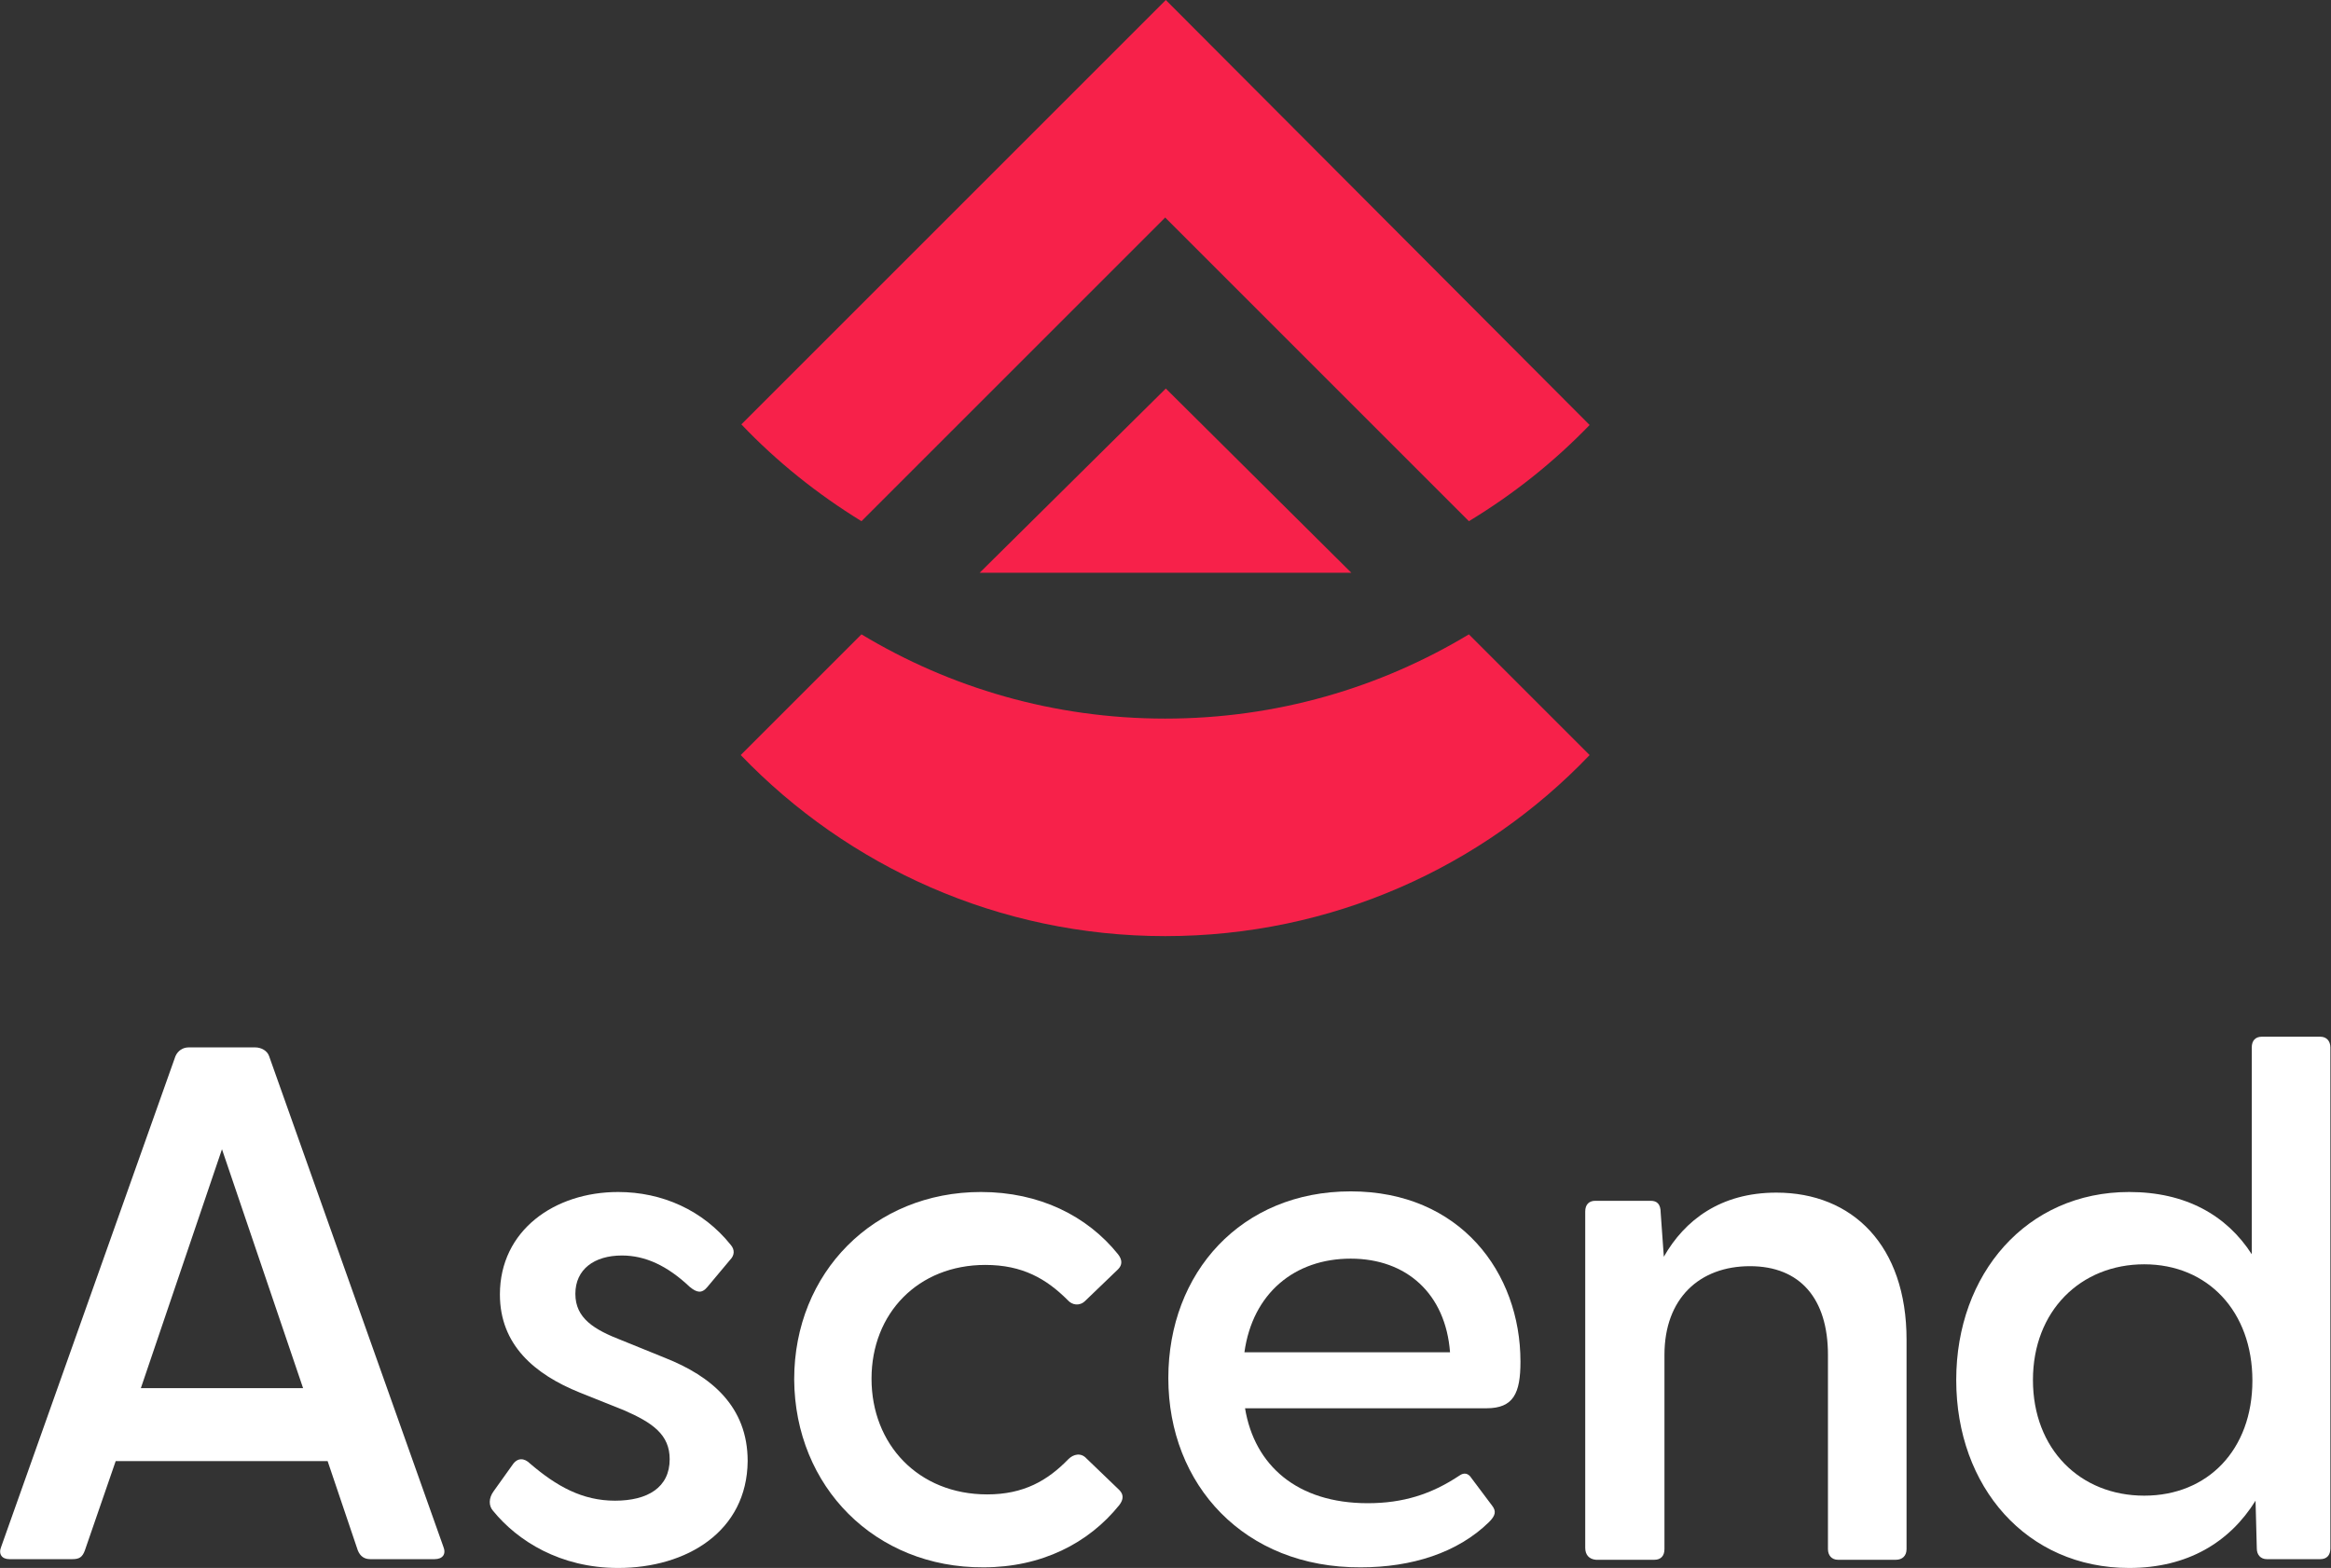
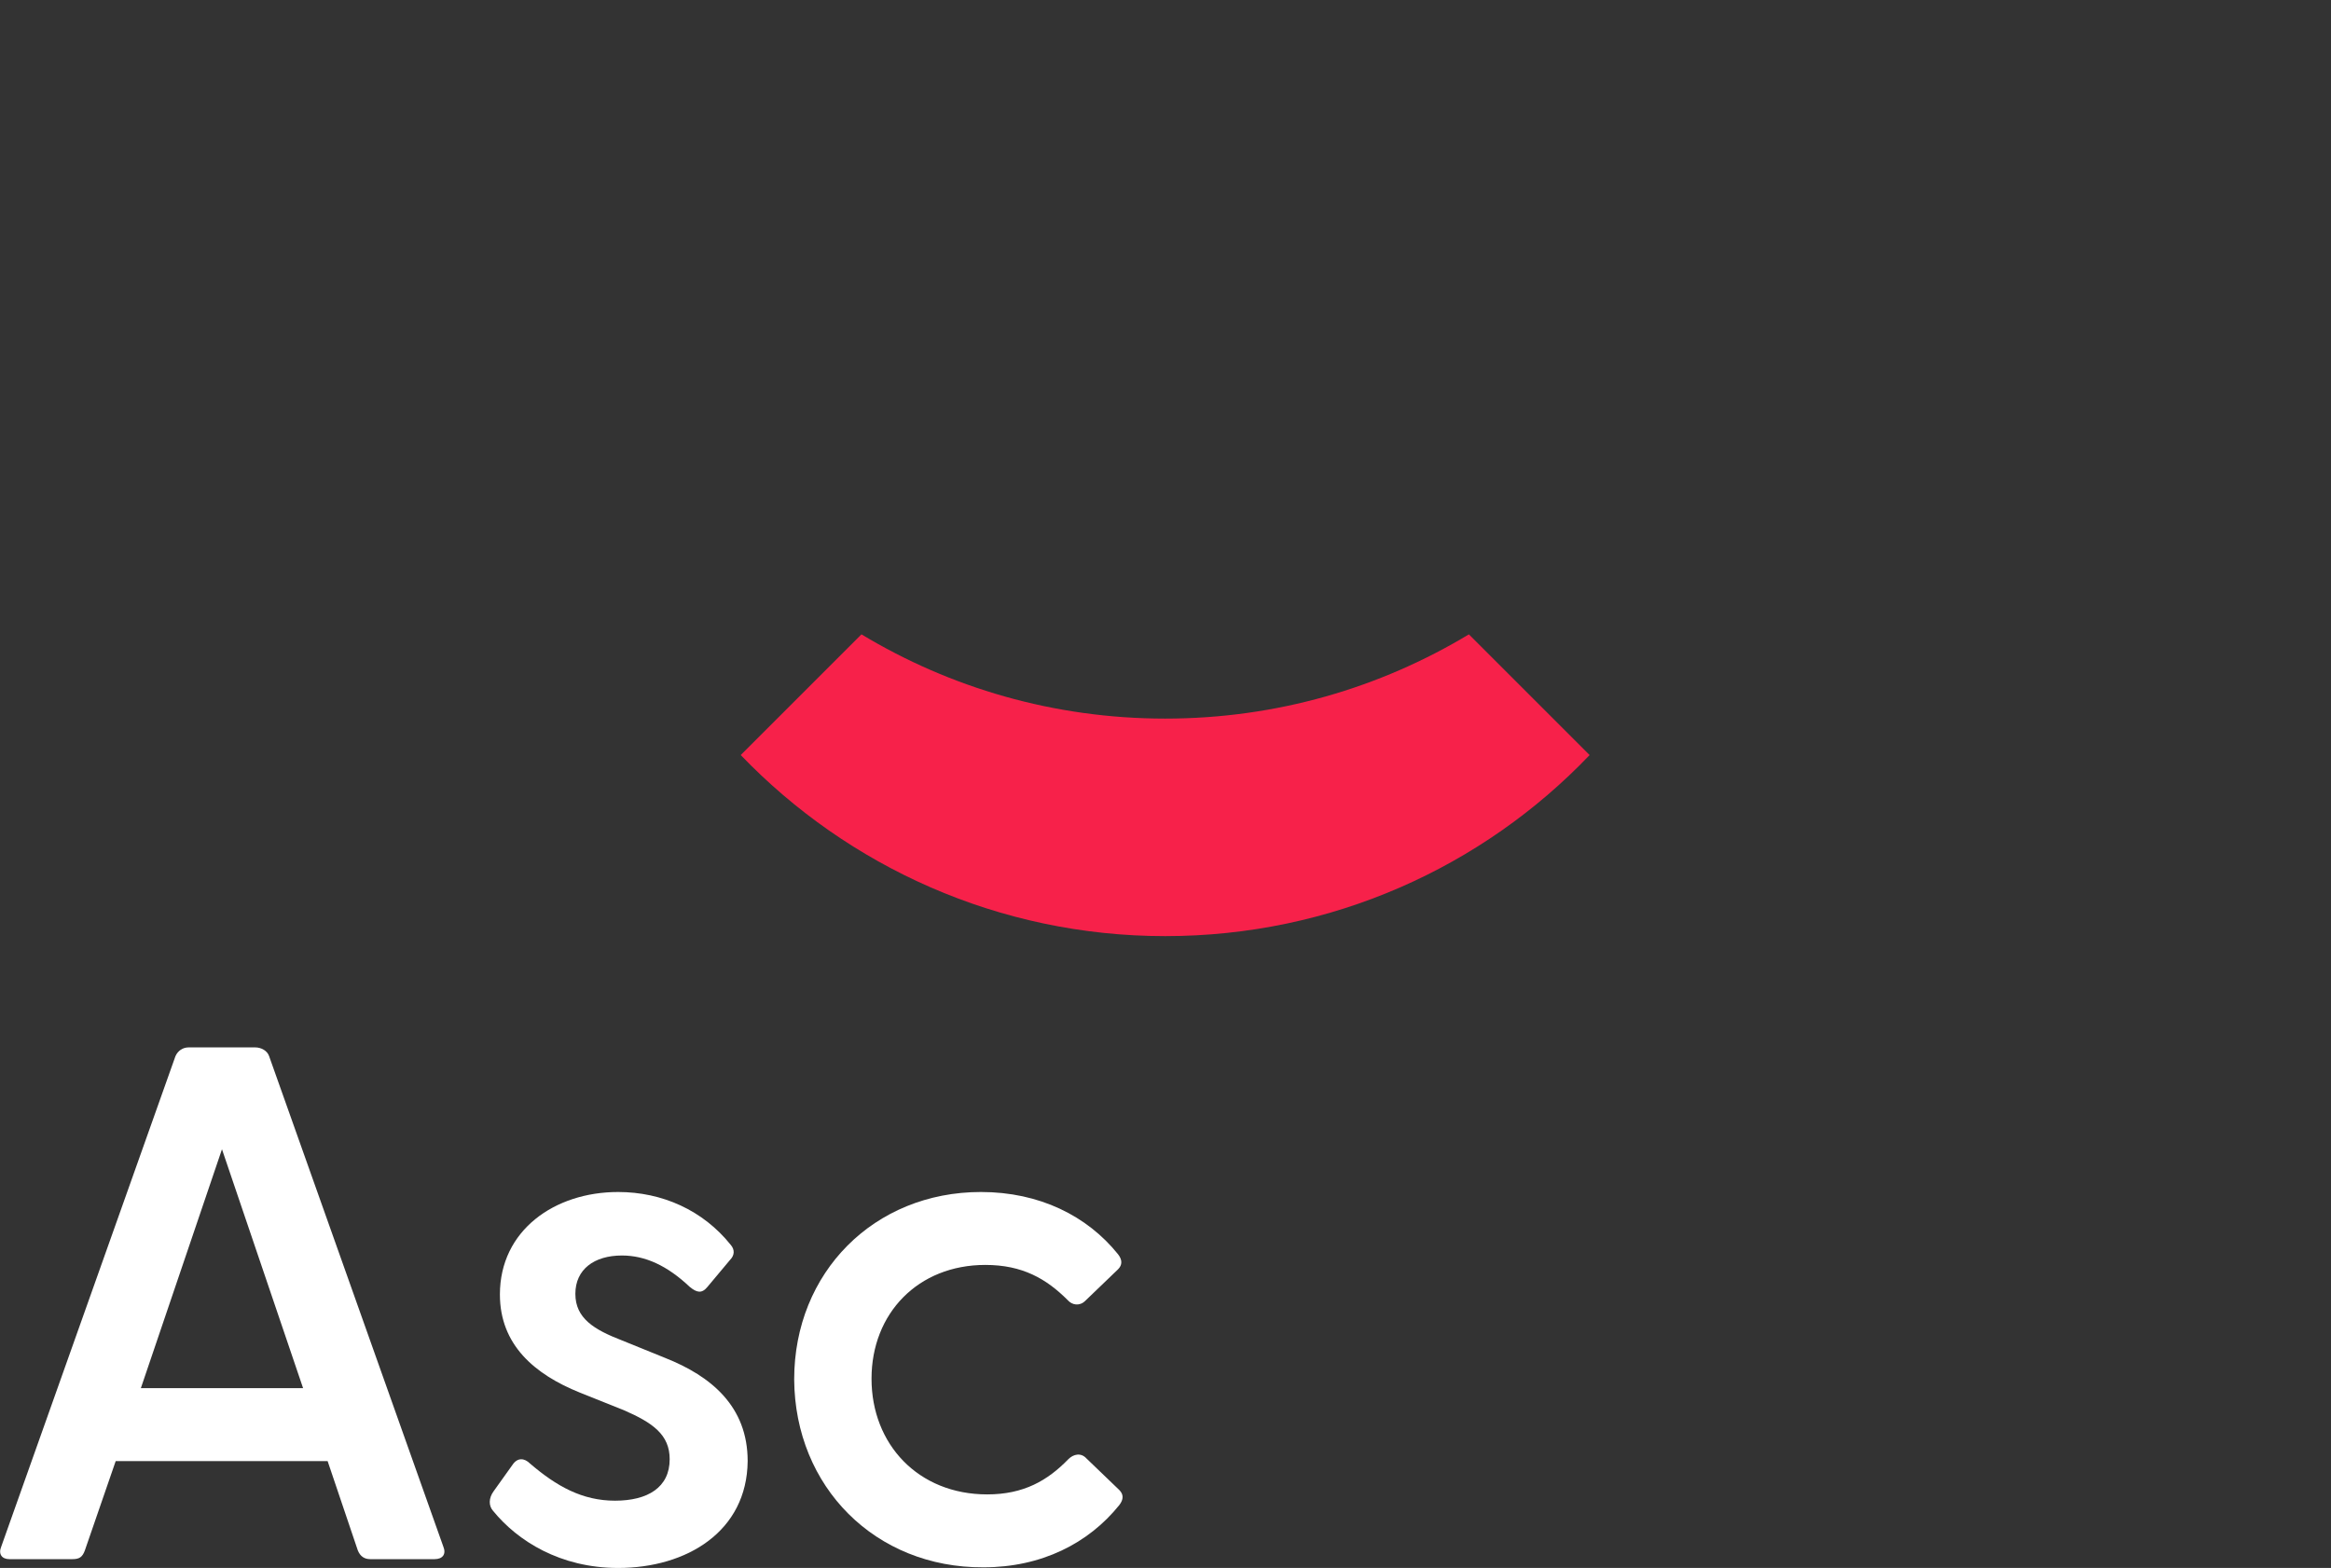
<svg xmlns="http://www.w3.org/2000/svg" version="1.1" id="Layer_2_00000021089473007914453110000017657988334048811430_" x="0px" y="0px" viewBox="0 0 370.7 249.4" style="enable-background:new 0 0 370.7 249.4;" xml:space="preserve">
  <rect x="0" y="0" width="370.7" height="249.4" fill="#333333" stroke="none" />
  <style type="text/css">
	.st0{fill:#F7214A;}
	.st1{fill:#FFFFFF;}
</style>
  <g id="Layer_1-2">
    <g>
      <g>
-         <path class="st0" d="M137,82.9l48.3-48.3l48.3,48.3c7.1-4.3,13.5-9.4,19.2-15.3L185.4,0l-67.5,67.5C123.5,73.4,130,78.6,137,82.9     L137,82.9z" />
        <path class="st0" d="M137,100.9l-19.2,19.2c17,17.7,41,28.8,67.5,28.8s50.5-11,67.5-28.8l-19.2-19.2     c-14.1,8.5-30.6,13.4-48.3,13.4S151.1,109.4,137,100.9L137,100.9z" />
      </g>
-       <polygon class="st0" points="185.4,61.8 155.8,91.1 214.9,91.1   " />
    </g>
    <g>
      <path class="st1" d="M0.2,246l27.7-78c0.4-0.9,1.2-1.4,2.1-1.4h10.6c0.9,0,1.9,0.5,2.2,1.4l27.7,78c0.5,1.2-0.1,2-1.4,2H58.9    c-0.9,0-1.6-0.4-2-1.4l-4.8-14.2H18.4l-4.9,14.2c-0.4,1.1-0.9,1.4-2,1.4h-10C0.3,248-0.3,247.2,0.2,246L0.2,246z M48.2,220.8    l-12.9-38l-12.9,38H48.2z" />
      <path class="st1" d="M78.4,240.3c-0.7-0.8-0.7-2,0.1-3.1l3-4.2c0.8-1.2,1.9-1.1,2.8-0.2c4.2,3.6,8.3,5.9,13.5,5.9s8.7-2.1,8.7-6.6    c0-3.9-2.7-5.8-7.3-7.8l-7-2.8c-7.2-2.9-12.7-7.6-12.7-15.6c0-10.2,8.7-16.3,18.8-16.3c7,0,13.5,2.9,17.9,8.4    c0.7,0.8,0.6,1.7-0.1,2.4l-3.6,4.3c-0.9,1.1-1.7,0.9-2.8,0c-3.6-3.4-7.1-5-10.8-5c-4.4,0-7.4,2.2-7.4,6.1s3,5.7,7.4,7.4l6.9,2.8    c7.3,2.9,13.1,7.7,13.1,16.4c-0.1,11.2-9.7,17-20.6,17C89.1,249.4,82.3,245.1,78.4,240.3L78.4,240.3z" />
      <path class="st1" d="M126.3,219.4c0-17,12.7-29.8,29.7-29.8c9.3,0,16.9,3.8,21.8,9.9c0.7,0.9,0.7,1.7,0,2.4l-5.2,5    c-0.9,0.9-2.1,0.7-2.8-0.1c-3.4-3.4-7.2-5.6-13.1-5.6c-10.7,0-18.1,7.7-18.1,18.1s7.4,18.4,18.4,18.4c5.8,0,9.6-2.2,12.9-5.6    c0.8-0.8,2-1.1,2.9-0.1l5.2,5c0.7,0.7,0.7,1.5,0,2.4c-4.9,6.1-12.4,9.9-21.6,9.9C139.2,249.4,126.4,236.5,126.3,219.4L126.3,219.4    z" />
-       <path class="st1" d="M185.8,219.2c0-16.8,11.6-29.7,29-29.7s27,12.9,27,27.1c0,5-1.1,7.4-5.4,7.4H198c1.5,9.1,8.3,15.1,19.5,15.1    c5.6,0,10.1-1.4,14.6-4.4c0.7-0.5,1.4-0.4,1.9,0.4l3.3,4.4c0.7,0.9,0.5,1.6-0.5,2.6c-5,4.9-12.3,7.2-20.4,7.2    C197.9,249.4,185.8,236.2,185.8,219.2L185.8,219.2z M230.6,215.1c-0.7-9.3-6.9-14.9-15.8-14.9s-15.6,5.5-16.9,14.9H230.6z" />
-       <path class="st1" d="M252.1,246.2v-53.5c0-1.1,0.6-1.7,1.6-1.7h8.8c1,0,1.6,0.5,1.6,1.9l0.5,7c3.3-5.8,9-10.2,17.9-10.2    c12.1,0,20.7,8.4,20.7,23.4v33.3c0,1.1-0.7,1.7-1.7,1.7h-9.2c-1,0-1.6-0.7-1.6-1.7v-30.9c0-8.9-4.4-14.1-12.4-14.1    s-13.6,5.1-13.6,14.1v30.9c0,1.1-0.6,1.7-1.6,1.7h-9.3C252.7,248,252.1,247.3,252.1,246.2L252.1,246.2z" />
-       <path class="st1" d="M311.1,219.5c0-16.9,11.2-29.9,27.5-29.9c9,0,15.5,3.7,19.5,9.9v-32.9c0-1.1,0.6-1.7,1.6-1.7h9.3    c1,0,1.6,0.7,1.6,1.7v79.7c0,1.1-0.6,1.7-1.6,1.7h-8.5c-1,0-1.6-0.7-1.6-1.7l-0.2-7.6c-4.1,6.6-10.8,10.7-20.1,10.7    C322.3,249.4,311.1,236.5,311.1,219.5L311.1,219.5z M341,237.9c10.1,0,17.2-7.3,17.2-18.3s-7.1-18.5-17.2-18.5    s-17.7,7.4-17.7,18.4S330.8,237.9,341,237.9L341,237.9z" />
    </g>
  </g>
</svg>